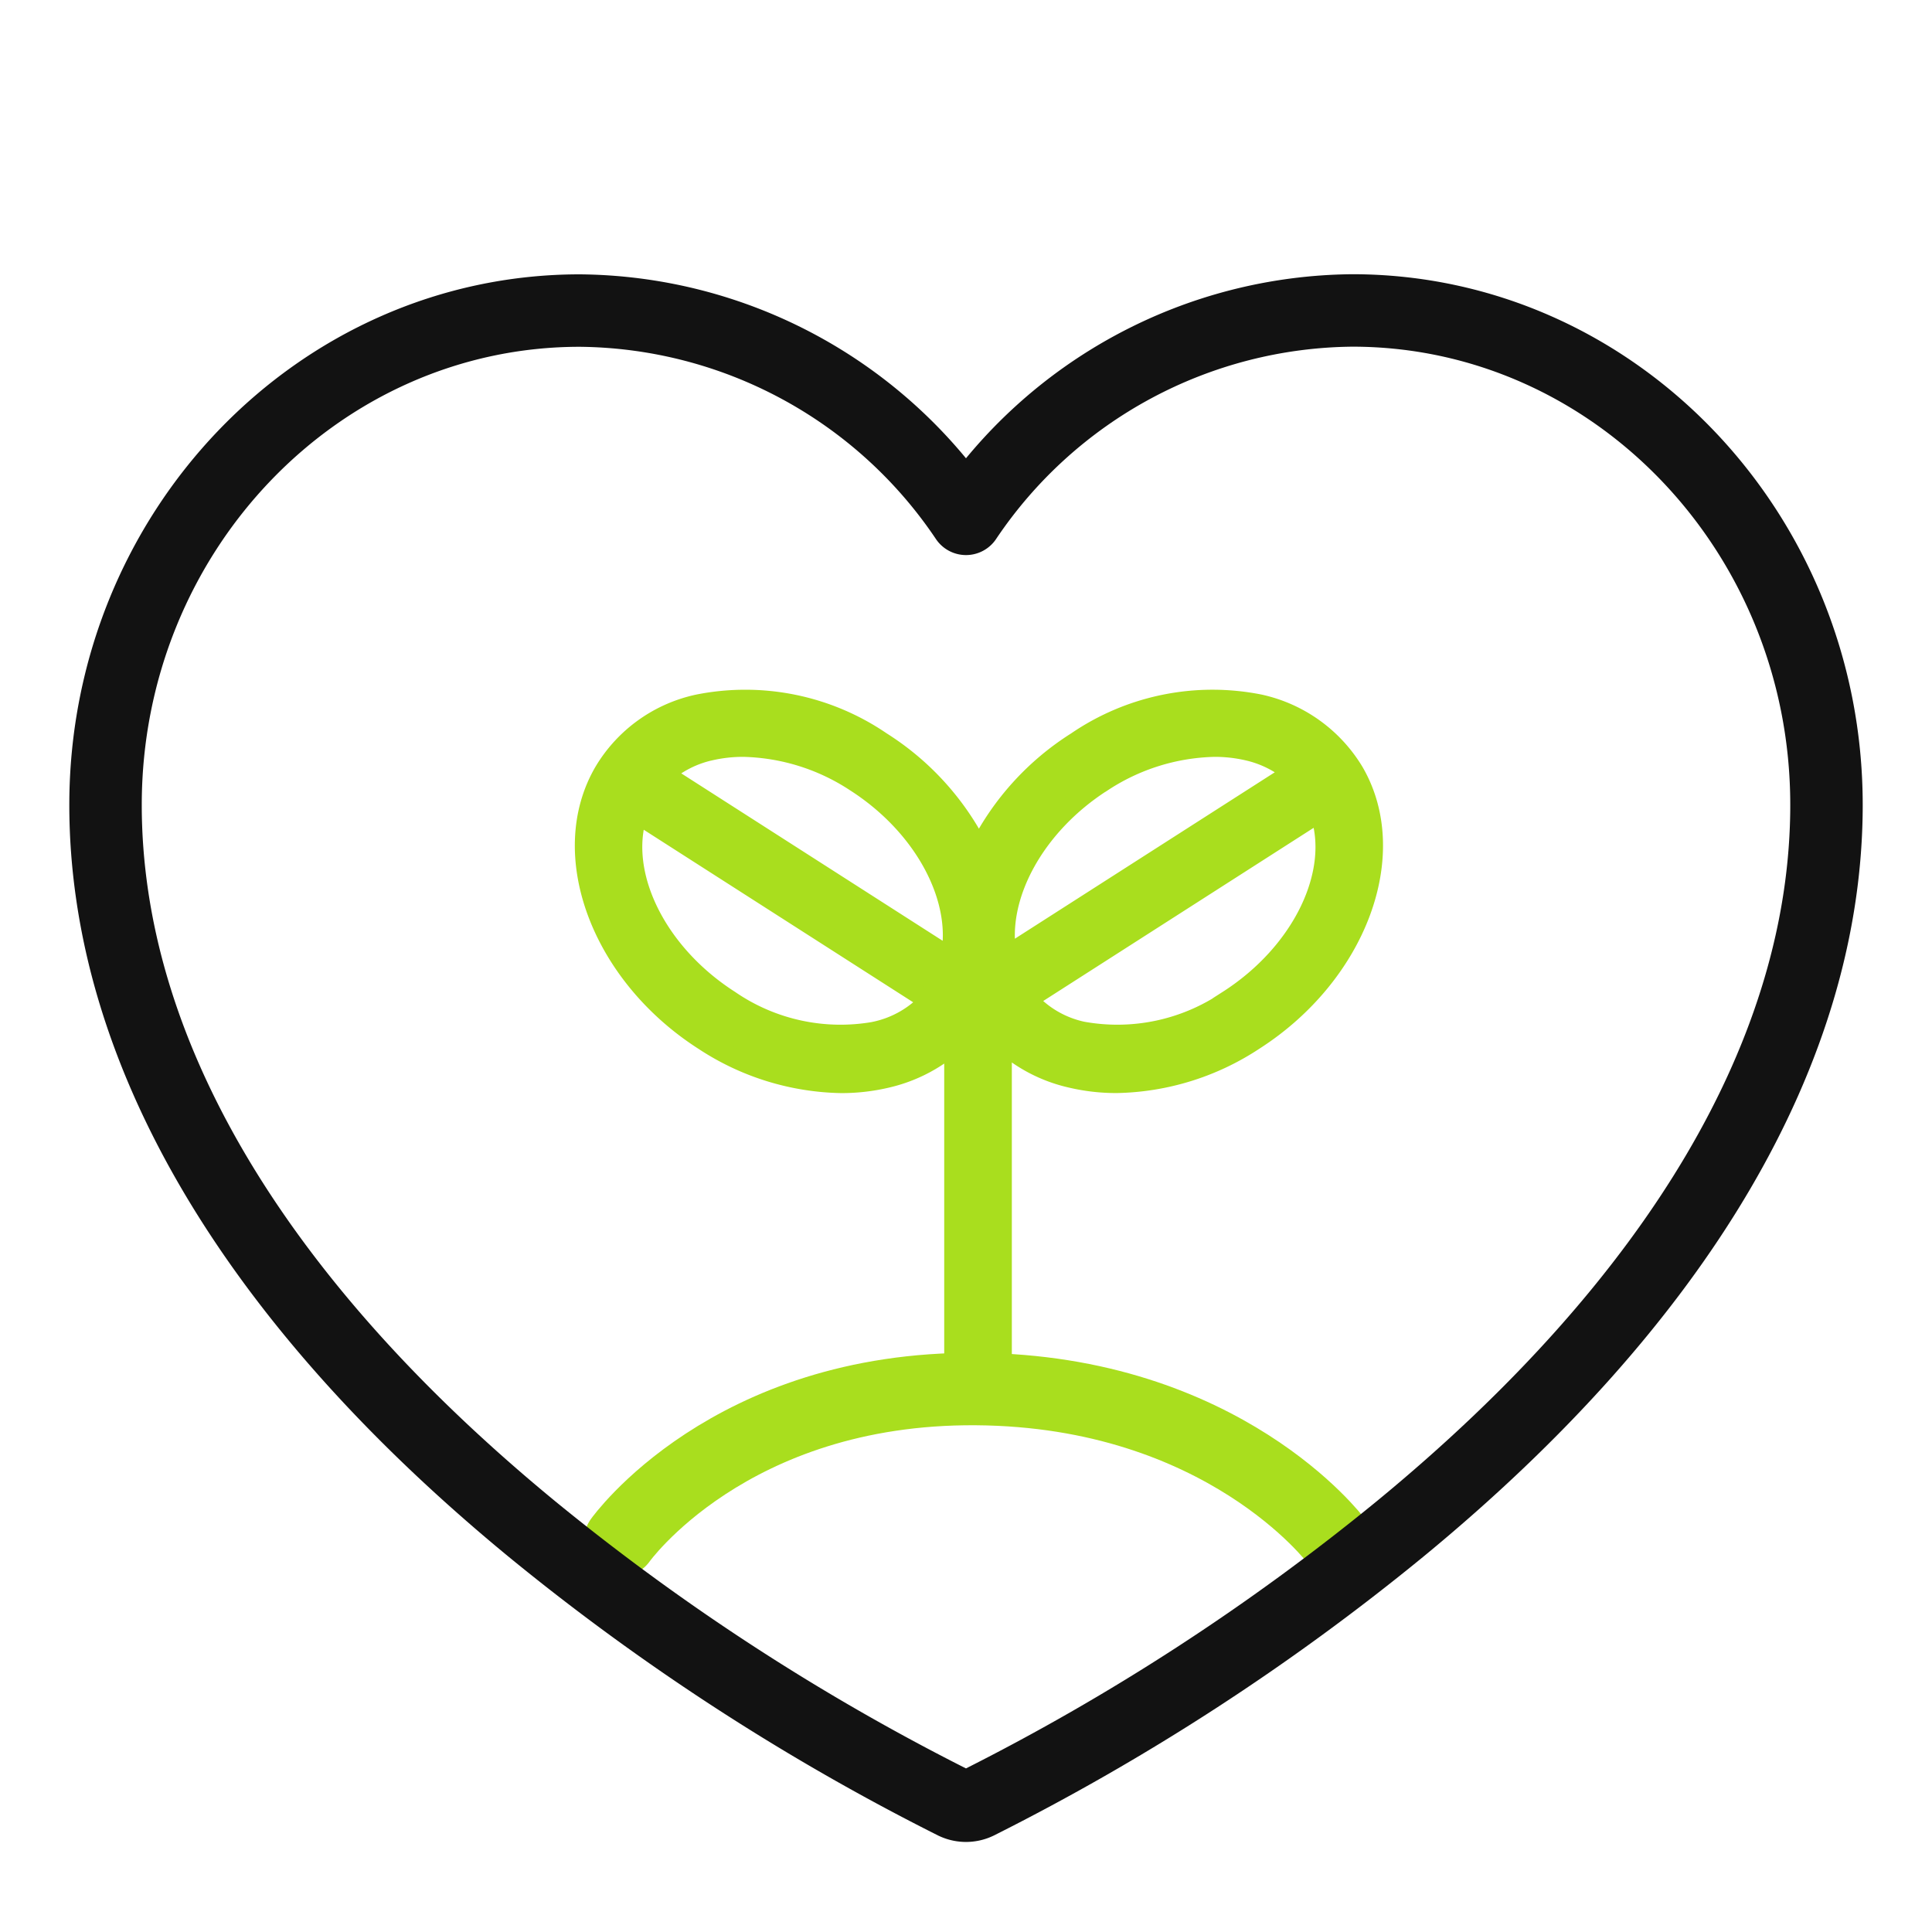
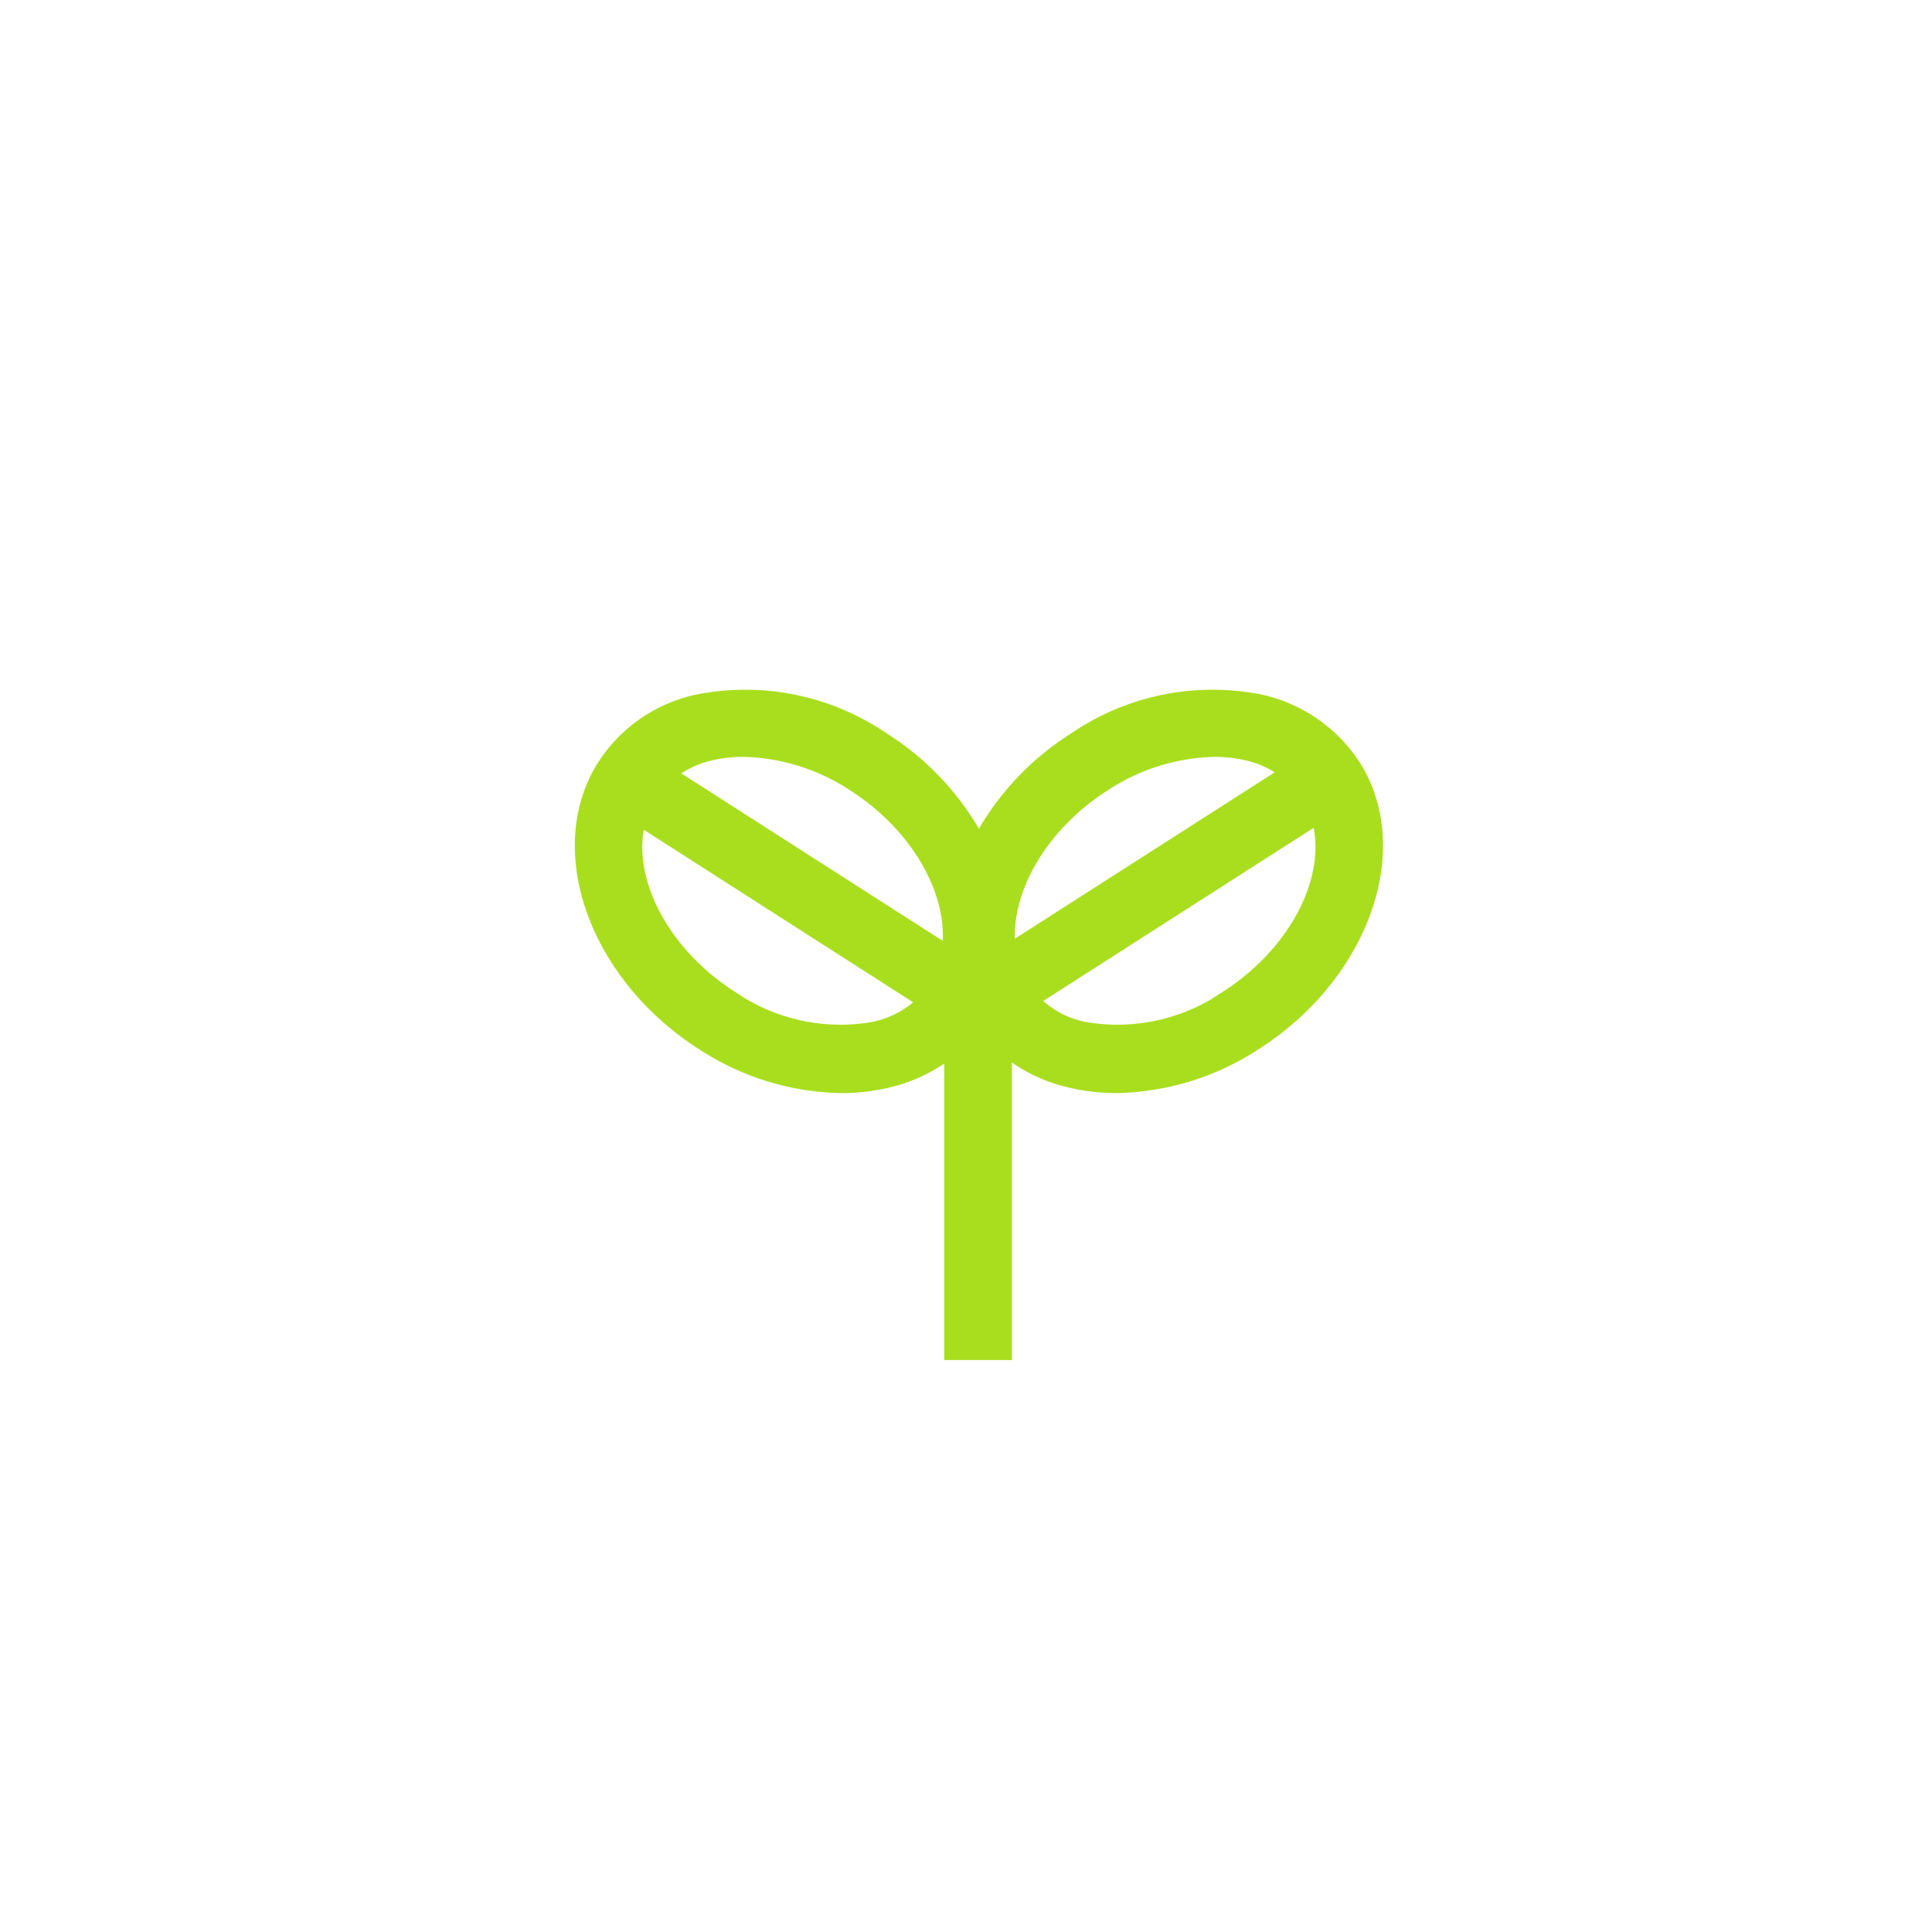
<svg xmlns="http://www.w3.org/2000/svg" width="80" height="80" viewBox="0 0 80 80">
  <g id="ic__symbiosis" data-name="ic_ symbiosis" transform="translate(-139 -2662)">
    <rect id="bx" width="80" height="80" transform="translate(139 2662)" fill="none" />
    <path id="패스_20775" data-name="패스 20775" d="M154.5,558.576a6.083,6.083,0,0,0-3.907-2.79,9.978,9.978,0,0,0-7.583,1.551,11.226,11.226,0,0,0-4.038,4.447,11.23,11.23,0,0,0-4.037-4.447,9.984,9.984,0,0,0-7.583-1.551,6.006,6.006,0,0,0-3.907,2.79c-2,3.409-.146,8.412,4.132,11.152a10.68,10.68,0,0,0,5.689,1.769,8.12,8.12,0,0,0,1.894-.218,6.407,6.407,0,0,0,2.775-1.417v12.688h2V569.8a6.318,6.318,0,0,0,2.845,1.477,8.114,8.114,0,0,0,1.894.218,10.678,10.678,0,0,0,5.689-1.769C154.642,566.987,156.5,561.984,154.5,558.576Zm-10.41.447a8.775,8.775,0,0,1,4.632-1.449,6.04,6.04,0,0,1,1.4.159,4.383,4.383,0,0,1,1.811.9l-11.8,7.556C139.693,563.811,141.243,560.844,144.087,559.023Zm-16.27-1.29a6.034,6.034,0,0,1,1.4-.159,8.777,8.777,0,0,1,4.633,1.449c2.874,1.841,4.426,4.851,3.935,7.245l-11.84-7.583A4.347,4.347,0,0,1,127.816,557.733Zm6.875,11.6a8.094,8.094,0,0,1-6.037-1.29c-3.055-1.956-4.617-5.234-3.818-7.688l12.055,7.72A4.231,4.231,0,0,1,134.692,569.33Zm14.593-1.29a8.1,8.1,0,0,1-6.037,1.29A4.2,4.2,0,0,1,141,568.015l12.075-7.733C153.932,562.743,152.369,566.065,149.285,568.04Z" transform="translate(40.563 2135.366)" fill="#a9de1e" stroke="#a9de1e" stroke-width="0.8" />
-     <path id="패스_20776" data-name="패스 20776" d="M164.682,2725.781s4.5-6.338,14.74-6.264,14.885,6.264,14.885,6.264" fill="none" stroke="#a9de1e" stroke-linecap="round" stroke-width="3" />
-     <path id="패스_829" data-name="패스 829" d="M151.825,906.571A19.471,19.471,0,0,0,135.83,915.2a19.469,19.469,0,0,0-15.994-8.624c-10.827,0-19.636,9.182-19.636,20.468,0,10.119,6.107,20.49,17.662,29.99a94.542,94.542,0,0,0,17.481,11.343,1.129,1.129,0,0,0,.973,0A94.6,94.6,0,0,0,153.8,957.029c11.553-9.5,17.661-19.87,17.661-29.99C171.459,915.753,162.65,906.571,151.825,906.571Z" transform="translate(43.17 1768.284)" fill="none" stroke="#121212" stroke-linecap="round" stroke-linejoin="round" stroke-width="3" />
  </g>
</svg>